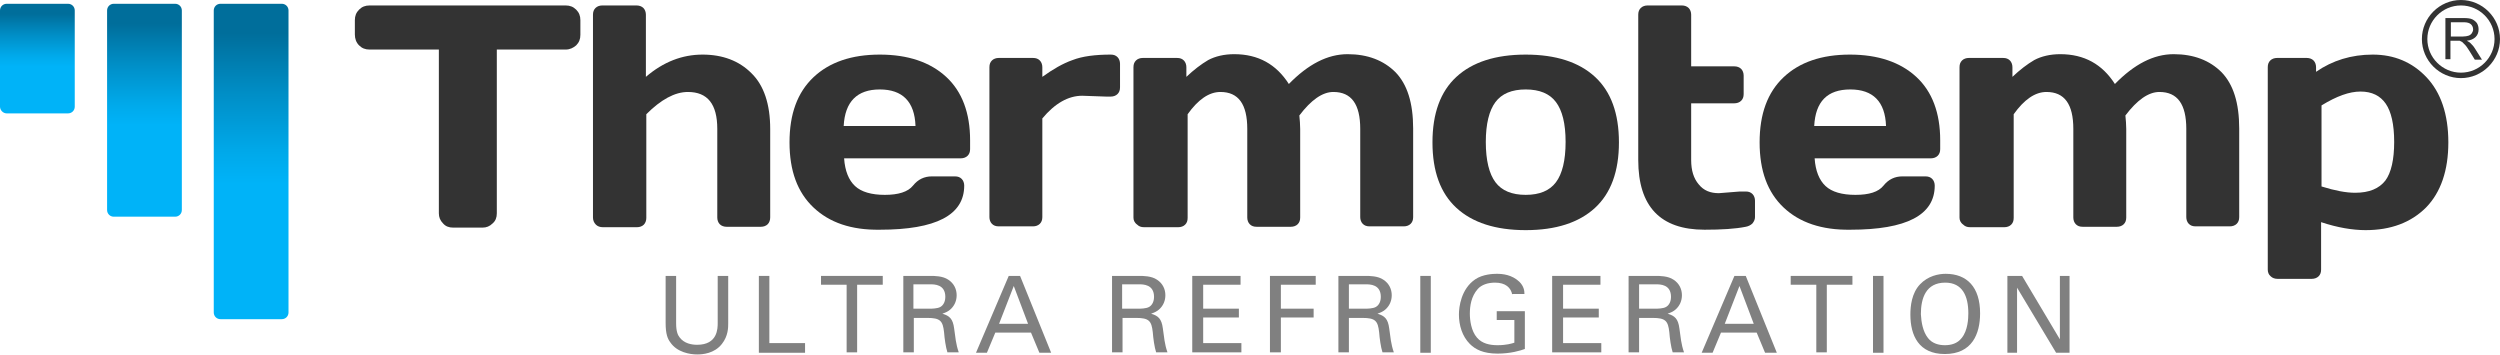
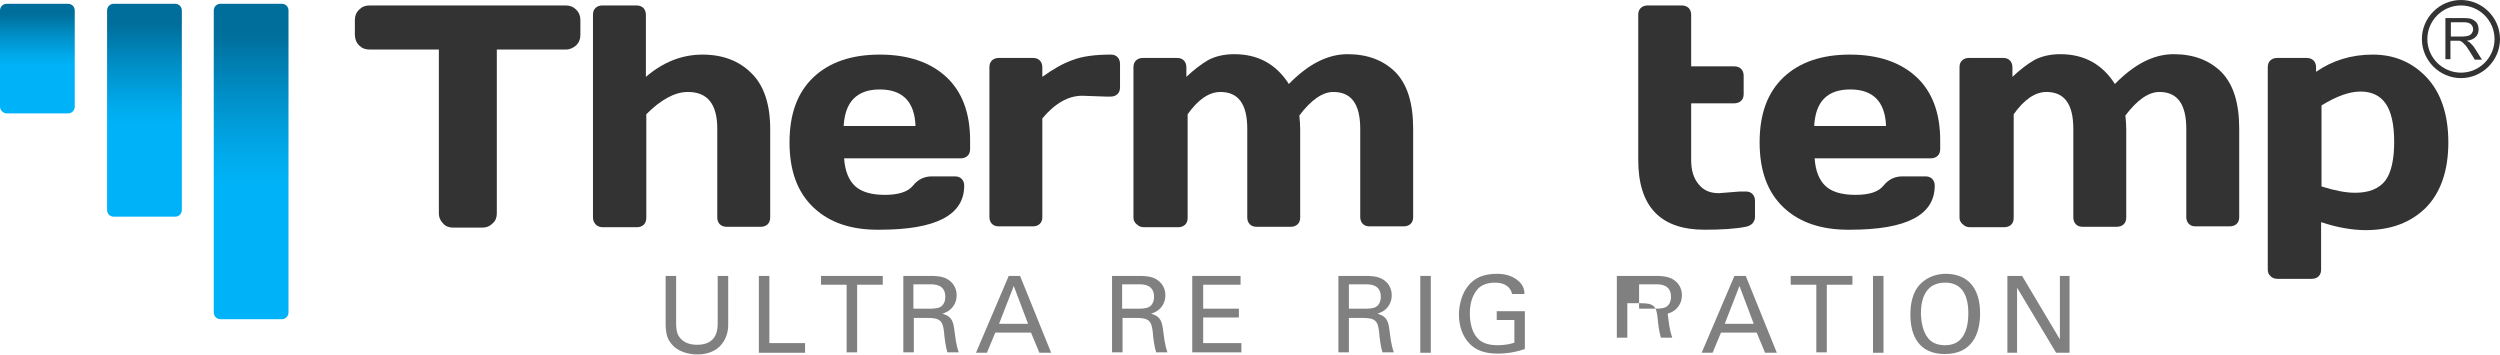
<svg xmlns="http://www.w3.org/2000/svg" version="1.1" x="0px" y="0px" viewBox="0 0 595.3 84.5" style="enable-background:new 0 0 595.3 84.5;" xml:space="preserve">
  <style type="text/css">
	.st0{fill:#333333;}
	.st1{fill:url(#SVGID_1_);}
	.st2{fill:url(#SVGID_00000142155000891705879910000014349488539098847927_);}
	.st3{fill:url(#SVGID_00000093137624905532757830000005583623003058835635_);}
	.st4{fill:#808080;}
</style>
  <g id="the_service">
</g>
  <g id="temp">
</g>
  <g id="Thermo">
</g>
  <g id="b3_1_">
</g>
  <g id="b2_1_">
</g>
  <g id="b1_1_">
    <g>
      <g>
        <g id="temo">
          <g>
            <path class="st0" d="M409.3,46l5-0.4h1.4c0.7,0,1.2,0.2,1.6,0.6c0.4,0.4,0.6,1,0.6,1.6v3.9c0,0.5-0.2,1-0.6,1.5       c-0.4,0.4-1,0.7-1.6,0.8c-2.5,0.5-5.8,0.7-9.8,0.7c-10.5,0-15.8-5.5-15.8-16.6V3.5c0-0.7,0.2-1.2,0.6-1.6       c0.4-0.4,1-0.6,1.6-0.6h8.2c0.6,0,1.2,0.2,1.6,0.6c0.4,0.4,0.6,1,0.6,1.6v12.3H413c0.6,0,1.2,0.2,1.6,0.6       c0.4,0.4,0.6,1,0.6,1.6v4.4c0,0.7-0.2,1.2-0.6,1.6c-0.4,0.4-1,0.6-1.6,0.6h-10.3v13.5c0,2.5,0.6,4.4,1.8,5.8       C405.7,45.4,407.3,46,409.3,46z" />
          </g>
          <g>
            <path class="st0" d="M424.7,49.4c-3.8-3.6-5.7-8.7-5.7-15.5s1.9-11.9,5.7-15.5c3.8-3.6,9.1-5.4,15.8-5.4c6.7,0,12,1.8,15.8,5.3       c3.8,3.5,5.7,8.6,5.7,15.1v2.1c0,0.7-0.2,1.2-0.6,1.6c-0.4,0.4-1,0.6-1.6,0.6h-27.7c0.2,3,1.1,5.2,2.6,6.6       c1.5,1.4,3.9,2.1,7.1,2.1c3.3,0,5.5-0.7,6.7-2.2c1.2-1.5,2.7-2.2,4.5-2.2h5.5c0.7,0,1.2,0.2,1.6,0.6c0.4,0.4,0.6,1,0.6,1.6       c0,7-6.7,10.5-20.1,10.5C433.8,54.8,428.5,53,424.7,49.4z M432,30h17.1c-0.2-5.8-3.1-8.7-8.5-8.7C435.1,21.3,432.3,24.2,432,30       z" />
          </g>
          <g>
            <path class="st0" d="M466.6,51.8V16c0-0.7,0.2-1.2,0.6-1.6c0.4-0.4,1-0.6,1.6-0.6h8.2c0.7,0,1.2,0.2,1.6,0.6       c0.4,0.4,0.6,1,0.6,1.6v2.3c1.8-1.7,3.5-3,5.2-4c1.7-0.9,3.8-1.4,6.2-1.4c5.7,0,10,2.4,13,7.1c4.6-4.7,9.2-7.1,14-7.1       c4.8,0,8.6,1.5,11.4,4.3c2.8,2.9,4.2,7.3,4.2,13.4v21.1c0,0.7-0.2,1.2-0.6,1.6c-0.4,0.4-1,0.6-1.6,0.6h-8.2       c-0.7,0-1.2-0.2-1.6-0.6c-0.4-0.4-0.6-1-0.6-1.6V30.7c0-5.9-2.1-8.8-6.4-8.8c-2.6,0-5.3,1.9-8.1,5.6c0.1,1.1,0.2,2.1,0.2,3.2       v21.1c0,0.7-0.2,1.2-0.6,1.6c-0.4,0.4-1,0.6-1.6,0.6h-8.2c-0.7,0-1.2-0.2-1.6-0.6c-0.4-0.4-0.6-1-0.6-1.6V30.7       c0-5.9-2.1-8.8-6.4-8.8c-2.7,0-5.3,1.8-7.8,5.3v24.7c0,0.7-0.2,1.2-0.6,1.6c-0.4,0.4-1,0.6-1.6,0.6h-8.2       c-0.7,0-1.2-0.2-1.6-0.6C466.8,53,466.6,52.4,466.6,51.8z" />
          </g>
          <g>
            <path class="st0" d="M540,64.2V16c0-0.7,0.2-1.2,0.6-1.6c0.4-0.4,1-0.6,1.6-0.6h7.1c0.6,0,1.2,0.2,1.6,0.6       c0.4,0.4,0.6,1,0.6,1.6v1.1c3.9-2.7,8.4-4.1,13.5-4.1s9.4,1.8,12.8,5.4c3.4,3.6,5.2,8.8,5.2,15.5s-1.8,11.9-5.3,15.5       c-3.6,3.6-8.4,5.4-14.4,5.4c-3.1,0-6.7-0.6-10.6-1.9v11.3c0,0.7-0.2,1.2-0.6,1.6c-0.4,0.4-1,0.6-1.6,0.6h-8.2       c-0.6,0-1.2-0.2-1.6-0.6C540.2,65.4,540,64.8,540,64.2z M552.8,44.4c3.2,1,5.8,1.5,8,1.5c3.4,0,5.7-1,7.2-2.9       c1.4-1.9,2.1-5,2.1-9.2s-0.7-7.2-2-9.1c-1.3-1.9-3.3-2.9-6-2.9c-2.7,0-5.7,1.1-9.3,3.3V44.4z" />
          </g>
          <g>
            <g>
              <path class="st0" d="M582.3,14.3v-10h4.4c0.9,0,1.6,0.1,2,0.3s0.8,0.5,1.1,0.9c0.3,0.5,0.4,1,0.4,1.5c0,0.7-0.2,1.3-0.7,1.8        c-0.5,0.5-1.2,0.8-2.1,0.9c0.3,0.2,0.6,0.3,0.8,0.5c0.4,0.4,0.8,0.8,1.1,1.3l1.7,2.7h-1.7l-1.3-2.1c-0.4-0.6-0.7-1.1-1-1.4        c-0.3-0.3-0.5-0.5-0.7-0.7c-0.2-0.1-0.4-0.2-0.6-0.3c-0.1,0-0.4,0-0.7,0h-1.5v4.4H582.3z M583.6,8.7h2.8        c0.6,0,1.1-0.1,1.4-0.2c0.3-0.1,0.6-0.3,0.8-0.6c0.2-0.3,0.3-0.6,0.3-0.9c0-0.5-0.2-0.9-0.5-1.2c-0.3-0.3-0.9-0.5-1.6-0.5        h-3.2V8.7z" />
            </g>
            <g>
              <path class="st0" d="M586,18.6c-5.1,0-9.3-4.2-9.3-9.3S580.9,0,586,0c5.1,0,9.3,4.2,9.3,9.3S591.1,18.6,586,18.6z M586,1.3        c-4.4,0-8,3.6-8,8s3.6,8,8,8c4.4,0,8-3.6,8-8S590.4,1.3,586,1.3z" />
            </g>
          </g>
        </g>
        <g id="thermo">
          <g>
            <path class="st0" d="M84.5,8.2V4.8c0-1,0.3-1.8,1-2.5c0.7-0.7,1.5-1,2.5-1h46.7c1,0,1.8,0.3,2.5,1c0.7,0.7,1,1.5,1,2.5v3.5       c0,1-0.3,1.8-1,2.5c-0.7,0.6-1.5,1-2.5,1h-16.4v39c0,1-0.3,1.8-1,2.4c-0.7,0.7-1.5,1-2.4,1h-7c-1,0-1.8-0.3-2.4-1       c-0.7-0.7-1-1.5-1-2.4v-39H88c-1,0-1.8-0.3-2.5-1C84.8,10.1,84.5,9.2,84.5,8.2z" />
          </g>
          <g>
            <path class="st0" d="M141.2,51.8V3.5c0-0.7,0.2-1.2,0.6-1.6c0.4-0.4,1-0.6,1.6-0.6h8.2c0.6,0,1.2,0.2,1.6,0.6       c0.4,0.4,0.6,1,0.6,1.6v14.8c4.2-3.6,8.7-5.3,13.5-5.3c4.8,0,8.7,1.5,11.6,4.4c3,2.9,4.5,7.4,4.5,13.3v21.1       c0,0.6-0.2,1.2-0.6,1.6c-0.4,0.4-1,0.6-1.6,0.6H173c-0.6,0-1.2-0.2-1.6-0.6c-0.4-0.4-0.6-1-0.6-1.6V30.7c0-5.9-2.3-8.8-7-8.8       c-3.1,0-6.4,1.8-9.9,5.3v24.7c0,0.6-0.2,1.2-0.6,1.6c-0.4,0.4-1,0.6-1.6,0.6h-8.2c-0.6,0-1.2-0.2-1.6-0.6       C141.4,53,141.2,52.4,141.2,51.8z" />
          </g>
          <g>
            <path class="st0" d="M193.7,49.4c-3.8-3.6-5.7-8.7-5.7-15.5s1.9-11.9,5.7-15.5c3.8-3.6,9.1-5.4,15.8-5.4c6.7,0,12,1.8,15.8,5.3       c3.8,3.5,5.7,8.6,5.7,15.1v2.1c0,0.7-0.2,1.2-0.6,1.6c-0.4,0.4-1,0.6-1.6,0.6H201c0.2,3,1.1,5.2,2.6,6.6       c1.5,1.4,3.9,2.1,7.1,2.1s5.5-0.7,6.7-2.2c1.2-1.5,2.7-2.2,4.5-2.2h5.5c0.7,0,1.2,0.2,1.6,0.6c0.4,0.4,0.6,1,0.6,1.6       c0,7-6.7,10.5-20.1,10.5C202.7,54.8,197.5,53,193.7,49.4z M200.9,30H218c-0.2-5.8-3.1-8.7-8.5-8.7       C204.1,21.3,201.2,24.2,200.9,30z" />
          </g>
          <g>
            <path class="st0" d="M263.4,23l-5.7-0.2c-3.3,0-6.5,1.8-9.5,5.4v23.5c0,0.7-0.2,1.2-0.6,1.6c-0.4,0.4-1,0.6-1.6,0.6h-8.2       c-0.7,0-1.2-0.2-1.6-0.6c-0.4-0.4-0.6-1-0.6-1.6V16c0-0.7,0.2-1.2,0.6-1.6c0.4-0.4,1-0.6,1.6-0.6h8.2c0.7,0,1.2,0.2,1.6,0.6       c0.4,0.4,0.6,1,0.6,1.6v2.3c2.5-1.8,4.9-3.2,7.2-4c2.3-0.9,5.4-1.3,9.1-1.3c0.7,0,1.2,0.2,1.6,0.6c0.4,0.4,0.6,1,0.6,1.6v5.6       c0,0.7-0.2,1.2-0.6,1.6c-0.4,0.4-1,0.6-1.6,0.6H263.4z" />
          </g>
          <g>
            <path class="st0" d="M269.9,51.8V16c0-0.7,0.2-1.2,0.6-1.6c0.4-0.4,1-0.6,1.6-0.6h8.2c0.7,0,1.2,0.2,1.6,0.6       c0.4,0.4,0.6,1,0.6,1.6v2.3c1.8-1.7,3.5-3,5.2-4c1.7-0.9,3.8-1.4,6.2-1.4c5.7,0,10,2.4,13,7.1c4.6-4.7,9.2-7.1,14-7.1       c4.8,0,8.6,1.5,11.4,4.3c2.8,2.9,4.2,7.3,4.2,13.4v21.1c0,0.7-0.2,1.2-0.6,1.6c-0.4,0.4-1,0.6-1.6,0.6h-8.2       c-0.7,0-1.2-0.2-1.6-0.6c-0.4-0.4-0.6-1-0.6-1.6V30.7c0-5.9-2.1-8.8-6.4-8.8c-2.6,0-5.3,1.9-8.1,5.6c0.1,1.1,0.2,2.1,0.2,3.2       v21.1c0,0.7-0.2,1.2-0.6,1.6c-0.4,0.4-1,0.6-1.6,0.6h-8.2c-0.7,0-1.2-0.2-1.6-0.6c-0.4-0.4-0.6-1-0.6-1.6V30.7       c0-5.9-2.1-8.8-6.4-8.8c-2.7,0-5.3,1.8-7.8,5.3v24.7c0,0.7-0.2,1.2-0.6,1.6c-0.4,0.4-1,0.6-1.6,0.6h-8.2       c-0.7,0-1.2-0.2-1.6-0.6C270.1,53,269.9,52.4,269.9,51.8z" />
          </g>
          <g>
-             <path class="st0" d="M346.8,49.5c-3.8-3.5-5.7-8.7-5.7-15.6s1.9-12.1,5.7-15.6c3.8-3.5,9.3-5.3,16.5-5.3s12.7,1.8,16.5,5.3       c3.8,3.5,5.7,8.7,5.7,15.6s-1.9,12.1-5.7,15.6c-3.8,3.5-9.3,5.3-16.5,5.3S350.6,53,346.8,49.5z M356.1,24.3       c-1.5,2-2.3,5.2-2.3,9.5c0,4.4,0.8,7.6,2.3,9.6c1.5,2,3.9,3,7.2,3c3.3,0,5.7-1,7.2-3s2.3-5.2,2.3-9.6c0-4.4-0.8-7.5-2.3-9.5       s-3.9-3-7.2-3C360,21.3,357.6,22.3,356.1,24.3z" />
-           </g>
+             </g>
        </g>
      </g>
      <g id="b3">
        <linearGradient id="SVGID_1_" gradientUnits="userSpaceOnUse" x1="59.833" y1="76.037" x2="59.833" y2="0.891">
          <stop offset="0.429" style="stop-color:#00B3F8" />
          <stop offset="0.528" style="stop-color:#00A9EA" />
          <stop offset="0.716" style="stop-color:#008EC6" />
          <stop offset="0.906" style="stop-color:#006E9B" />
        </linearGradient>
        <path class="st1" d="M67.1,0.9H52.5c-0.9,0-1.6,0.7-1.6,1.6v71.9c0,0.9,0.7,1.6,1.6,1.6h14.6c0.9,0,1.6-0.7,1.6-1.6V2.5     C68.7,1.6,68,0.9,67.1,0.9z" />
      </g>
      <g id="b2">
        <linearGradient id="SVGID_00000004546767322756066920000015869919407682069177_" gradientUnits="userSpaceOnUse" x1="34.371" y1="51.501" x2="34.371" y2="0.891">
          <stop offset="0.429" style="stop-color:#00B3F8" />
          <stop offset="0.528" style="stop-color:#00A9EA" />
          <stop offset="0.716" style="stop-color:#008EC6" />
          <stop offset="0.906" style="stop-color:#006E9B" />
        </linearGradient>
        <path style="fill:url(#SVGID_00000004546767322756066920000015869919407682069177_);" d="M41.7,0.9H27.1c-0.9,0-1.6,0.7-1.6,1.6     v47.5c0,0.9,0.7,1.6,1.6,1.6h14.6c0.9,0,1.6-0.7,1.6-1.6V2.5C43.3,1.6,42.6,0.9,41.7,0.9z" />
      </g>
      <g id="b1">
        <linearGradient id="SVGID_00000084530257701966505150000008289942992033857190_" gradientUnits="userSpaceOnUse" x1="8.909" y1="26.964" x2="8.909" y2="0.891">
          <stop offset="0.429" style="stop-color:#00B3F8" />
          <stop offset="0.528" style="stop-color:#00A9EA" />
          <stop offset="0.716" style="stop-color:#008EC6" />
          <stop offset="0.906" style="stop-color:#006E9B" />
        </linearGradient>
        <path style="fill:url(#SVGID_00000084530257701966505150000008289942992033857190_);" d="M16.2,0.9H1.6C0.7,0.9,0,1.6,0,2.5v22.9     C0,26.2,0.7,27,1.6,27h14.6c0.9,0,1.6-0.7,1.6-1.6V2.5C17.8,1.6,17.1,0.9,16.2,0.9z" />
      </g>
      <g>
        <path class="st4" d="M161,65.7V77c0,1.9,0.4,2.8,0.8,3.3c1.1,1.5,2.9,1.8,4.2,1.8c4.9,0,4.9-3.9,4.9-5.2V65.7h2.5v11.3     c0,1,0,3-1.5,4.9c-1.8,2.3-4.6,2.5-5.9,2.5c-1.7,0-4.8-0.5-6.4-2.9c-0.6-0.8-1.1-1.9-1.1-4.6V65.7H161z" />
        <path class="st4" d="M180.7,65.7h2.5v16h8.5v2.3h-11V65.7z" />
        <path class="st4" d="M201.6,83.9V67.8h-6.1v-2.1h14.7v2.1h-6.1v16.1H201.6z" />
        <path class="st4" d="M215.1,65.7h6.5c0.9,0,2.9,0,4.2,0.9c1.4,0.9,2,2.3,2,3.7c0,1.3-0.5,2.4-1.3,3.2c-0.8,0.8-1.6,1-2.1,1.2     c1.7,0.5,2.5,1.2,2.8,3.5c0.3,2.1,0.4,3.7,1.1,5.7h-2.7c-0.4-1.2-0.7-3.4-0.8-4.8c-0.3-2.7-0.9-3.4-4-3.4h-3.2v8.2h-2.5V65.7z      M217.5,73.5h4c0.3,0,1.7,0,2.4-0.4c0.4-0.2,1.2-0.9,1.2-2.4c0-3-2.6-3-3.6-3h-4V73.5z" />
        <path class="st4" d="M240.2,65.7h2.7l7.4,18.3h-2.8l-2-4.8h-8.5l-2,4.8h-2.6L240.2,65.7z M237.9,77.1h6.9l-3.4-9L237.9,77.1z" />
        <path class="st4" d="M264.8,65.7h6.5c0.9,0,2.9,0,4.2,0.9c1.4,0.9,2,2.3,2,3.7c0,1.3-0.5,2.4-1.3,3.2c-0.8,0.8-1.6,1-2.1,1.2     c1.7,0.5,2.5,1.2,2.8,3.5c0.3,2.1,0.4,3.7,1.1,5.7h-2.7c-0.4-1.2-0.7-3.4-0.8-4.8c-0.3-2.7-0.9-3.4-4-3.4h-3.2v8.2h-2.5V65.7z      M267.2,73.5h4c0.3,0,1.7,0,2.4-0.4c0.4-0.2,1.2-0.9,1.2-2.4c0-3-2.6-3-3.6-3h-4V73.5z" />
        <path class="st4" d="M283.9,65.7h11.5v2.1h-8.9v5.7h8.5v2.1h-8.5v6.1h9.1v2.2h-11.7V65.7z" />
-         <path class="st4" d="M302.4,65.7h10.9v2.1H305v5.7h7.8v2.1H305v8.3h-2.6V65.7z" />
        <path class="st4" d="M318.7,65.7h6.5c0.9,0,2.9,0,4.2,0.9c1.4,0.9,2,2.3,2,3.7c0,1.3-0.5,2.4-1.3,3.2c-0.8,0.8-1.6,1-2.1,1.2     c1.7,0.5,2.5,1.2,2.8,3.5c0.3,2.1,0.4,3.7,1.1,5.7h-2.7c-0.4-1.2-0.7-3.4-0.8-4.8c-0.3-2.7-0.9-3.4-4-3.4h-3.2v8.2h-2.5V65.7z      M321.2,73.5h4c0.3,0,1.7,0,2.4-0.4c0.4-0.2,1.2-0.9,1.2-2.4c0-3-2.6-3-3.6-3h-4V73.5z" />
        <path class="st4" d="M338.2,65.7h2.5v18.3h-2.5V65.7z" />
        <path class="st4" d="M360.1,70.2c-0.3-1.7-1.6-2.9-4.1-2.9c-1.7,0-3.2,0.5-4.1,1.5c-1.6,1.8-1.9,4.1-1.9,5.9     c0,1.5,0.3,4.1,1.7,5.7c1.2,1.4,3,1.8,4.9,1.8c2.1,0,3.4-0.4,4-0.6v-5.4h-4.2v-2.1h6.7v9c-1.1,0.4-3.4,1.1-6.5,1.1     c-3.4,0-5.3-1-6.6-2.3c-1.8-1.8-2.6-4.4-2.6-7c0-1.8,0.5-6.1,3.9-8.4c1.8-1.2,4.2-1.3,5.1-1.3c1.4,0,3.6,0.2,5.4,1.9     c1.1,1.1,1.2,2.2,1.2,2.9H360.1z" />
-         <path class="st4" d="M369.6,65.7h11.5v2.1h-8.9v5.7h8.5v2.1h-8.5v6.1h9.1v2.2h-11.7V65.7z" />
-         <path class="st4" d="M387.8,65.7h6.5c0.9,0,2.9,0,4.2,0.9c1.4,0.9,2,2.3,2,3.7c0,1.3-0.5,2.4-1.3,3.2c-0.8,0.8-1.6,1-2.1,1.2     c1.7,0.5,2.5,1.2,2.8,3.5c0.3,2.1,0.4,3.7,1.1,5.7h-2.7c-0.4-1.2-0.7-3.4-0.8-4.8c-0.3-2.7-0.9-3.4-4-3.4h-3.2v8.2h-2.5V65.7z      M390.3,73.5h4c0.3,0,1.7,0,2.4-0.4c0.4-0.2,1.2-0.9,1.2-2.4c0-3-2.6-3-3.6-3h-4V73.5z" />
+         <path class="st4" d="M387.8,65.7h6.5c0.9,0,2.9,0,4.2,0.9c1.4,0.9,2,2.3,2,3.7c0,1.3-0.5,2.4-1.3,3.2c-0.8,0.8-1.6,1-2.1,1.2     c0.3,2.1,0.4,3.7,1.1,5.7h-2.7c-0.4-1.2-0.7-3.4-0.8-4.8c-0.3-2.7-0.9-3.4-4-3.4h-3.2v8.2h-2.5V65.7z      M390.3,73.5h4c0.3,0,1.7,0,2.4-0.4c0.4-0.2,1.2-0.9,1.2-2.4c0-3-2.6-3-3.6-3h-4V73.5z" />
        <path class="st4" d="M413,65.7h2.7l7.4,18.3h-2.8l-2-4.8h-8.5l-2,4.8h-2.6L413,65.7z M410.7,77.1h6.9l-3.4-9L410.7,77.1z" />
        <path class="st4" d="M432.5,83.9V67.8h-6.1v-2.1h14.7v2.1H435v16.1H432.5z" />
        <path class="st4" d="M446,65.7h2.5v18.3H446V65.7z" />
        <path class="st4" d="M457.2,67.7c1.9-2,4.4-2.5,6.1-2.5c5.1,0,8.2,3.2,8.2,9.4c0,4.9-1.9,9.7-8.4,9.7c-6.2,0-8.2-4.4-8.2-9.4     C454.9,72.9,455.2,69.8,457.2,67.7z M459.1,80.5c1,1.3,2.6,1.7,4,1.7c1.5,0,3-0.4,4-1.7c1.5-1.8,1.6-4.7,1.6-5.9     c0-4.1-1.4-7.3-5.5-7.3c-4.6,0-5.8,3.7-5.8,7.5C457.5,76.8,457.9,79,459.1,80.5z" />
        <path class="st4" d="M478,65.7h3.5l9,15.1V65.7h2.3v18.3h-3.2l-9.3-15.5v15.5H478V65.7z" />
      </g>
    </g>
  </g>
</svg>